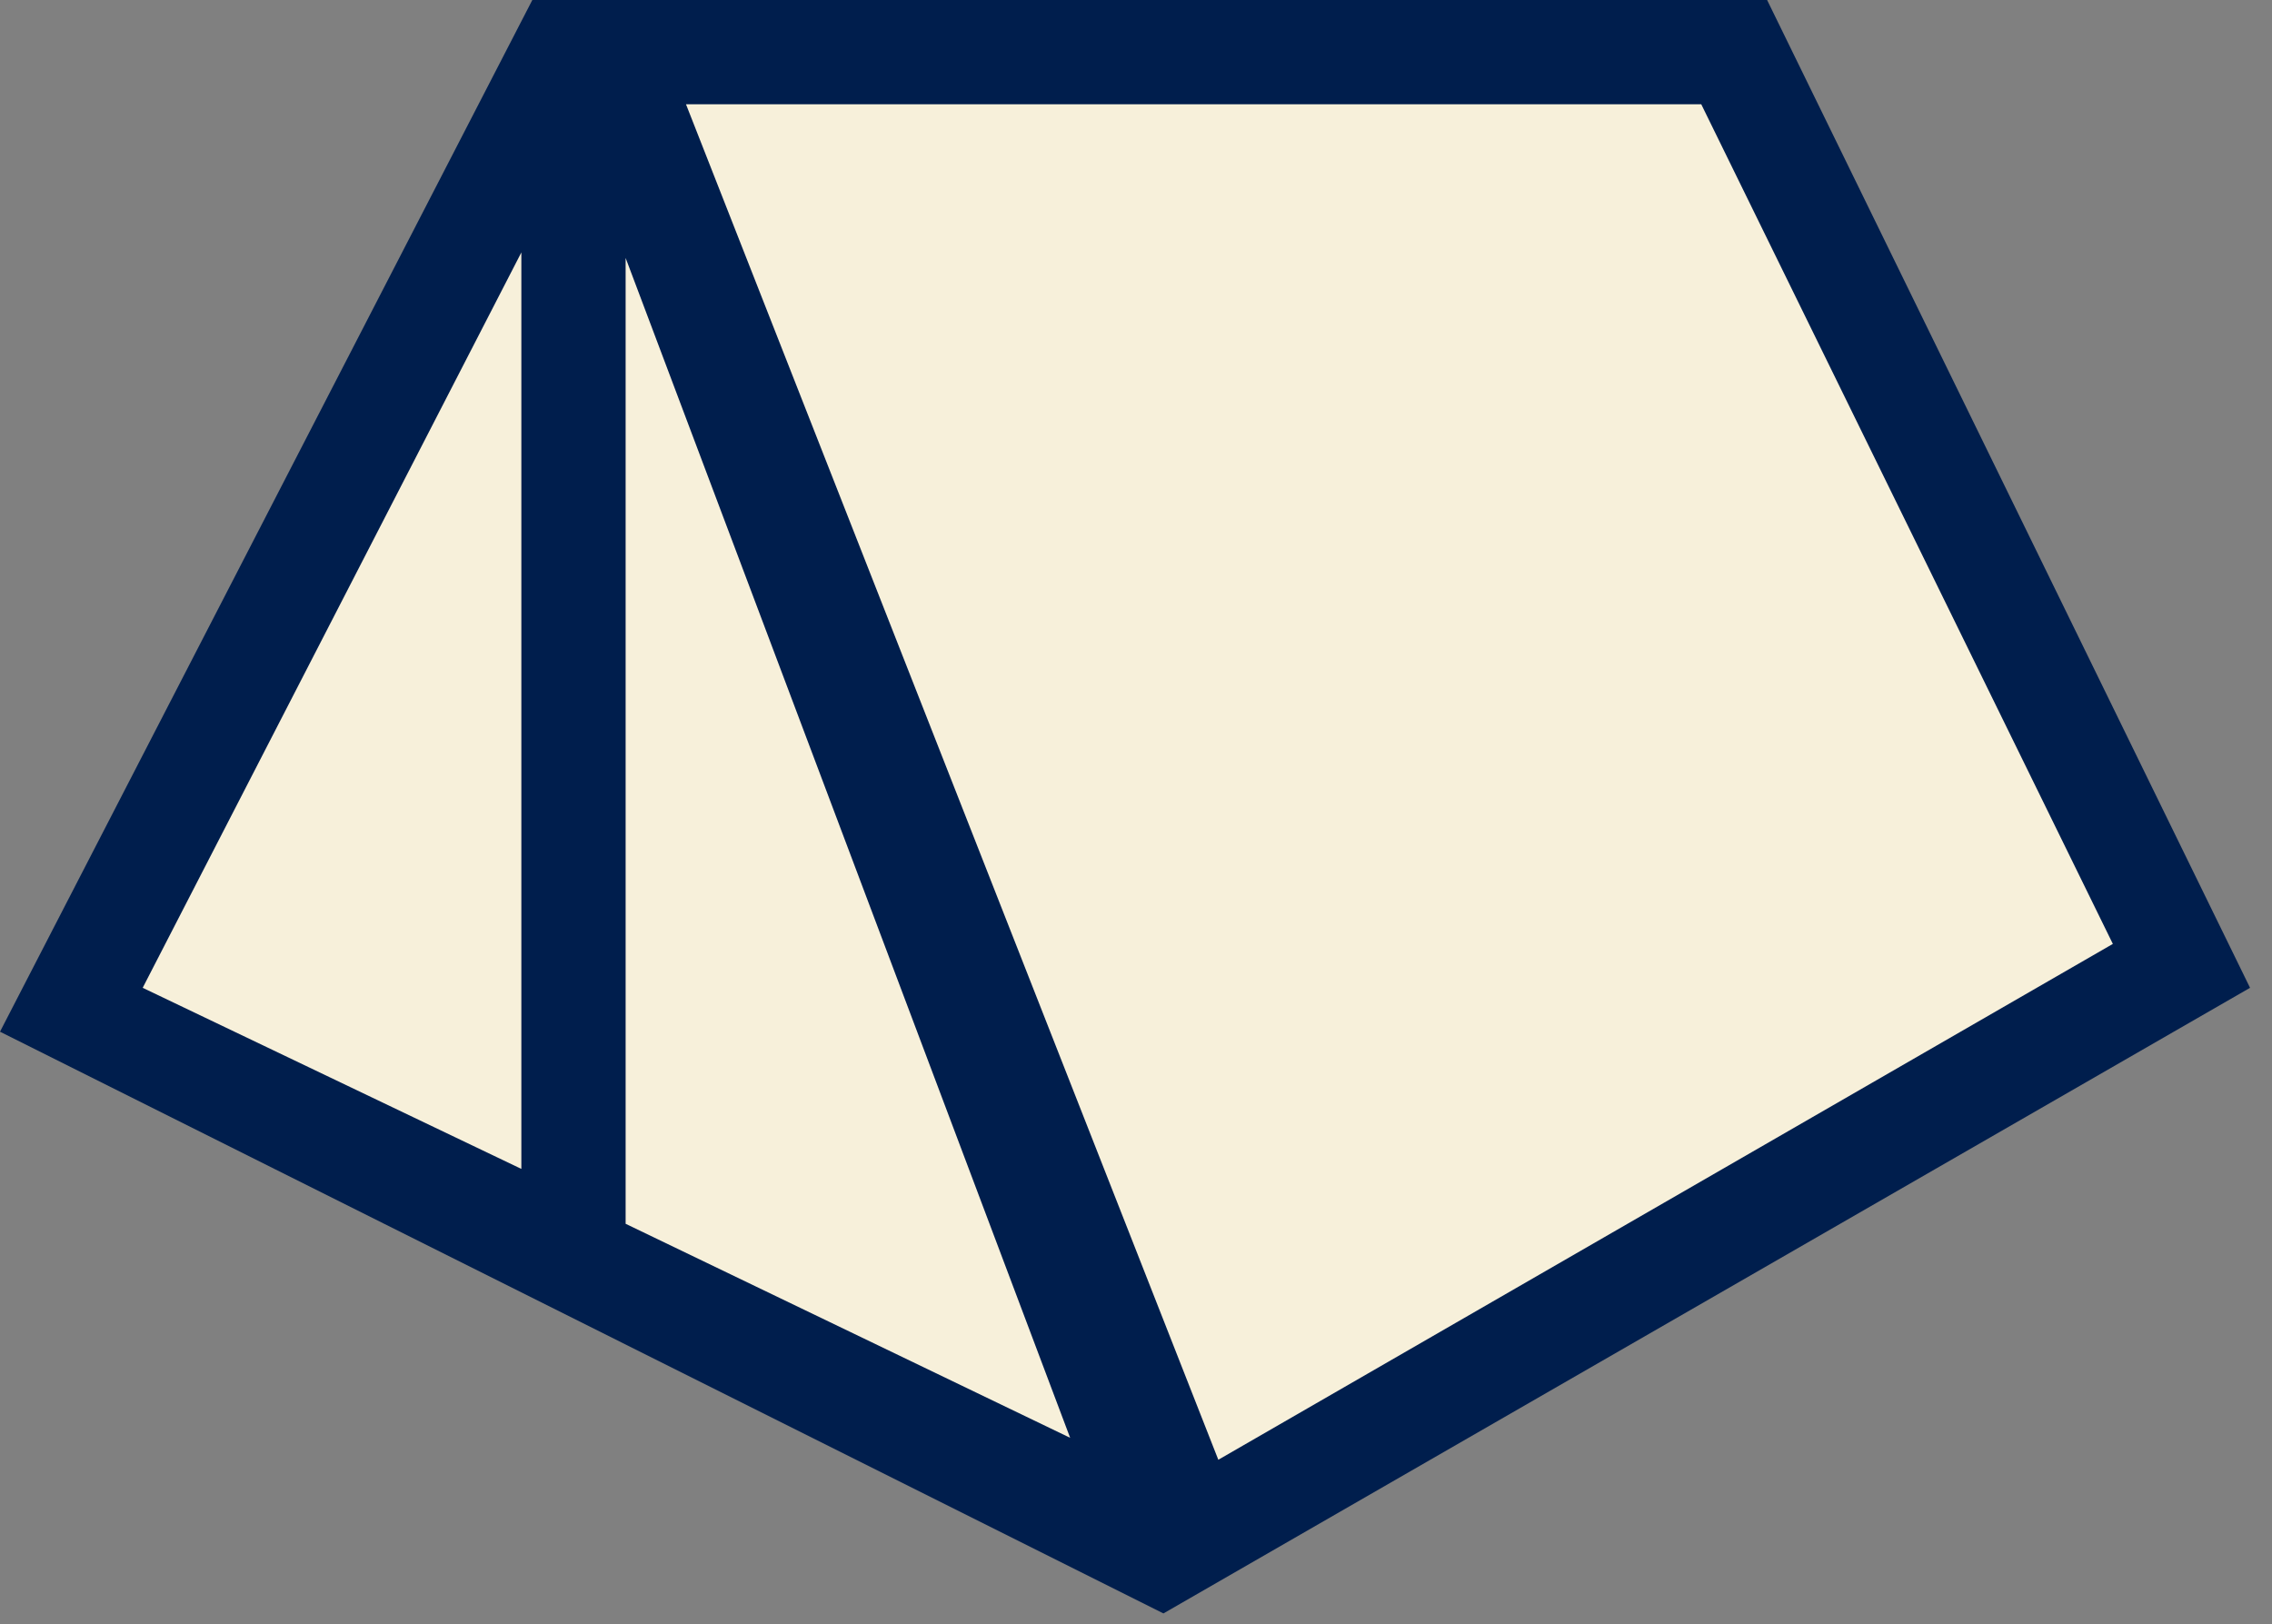
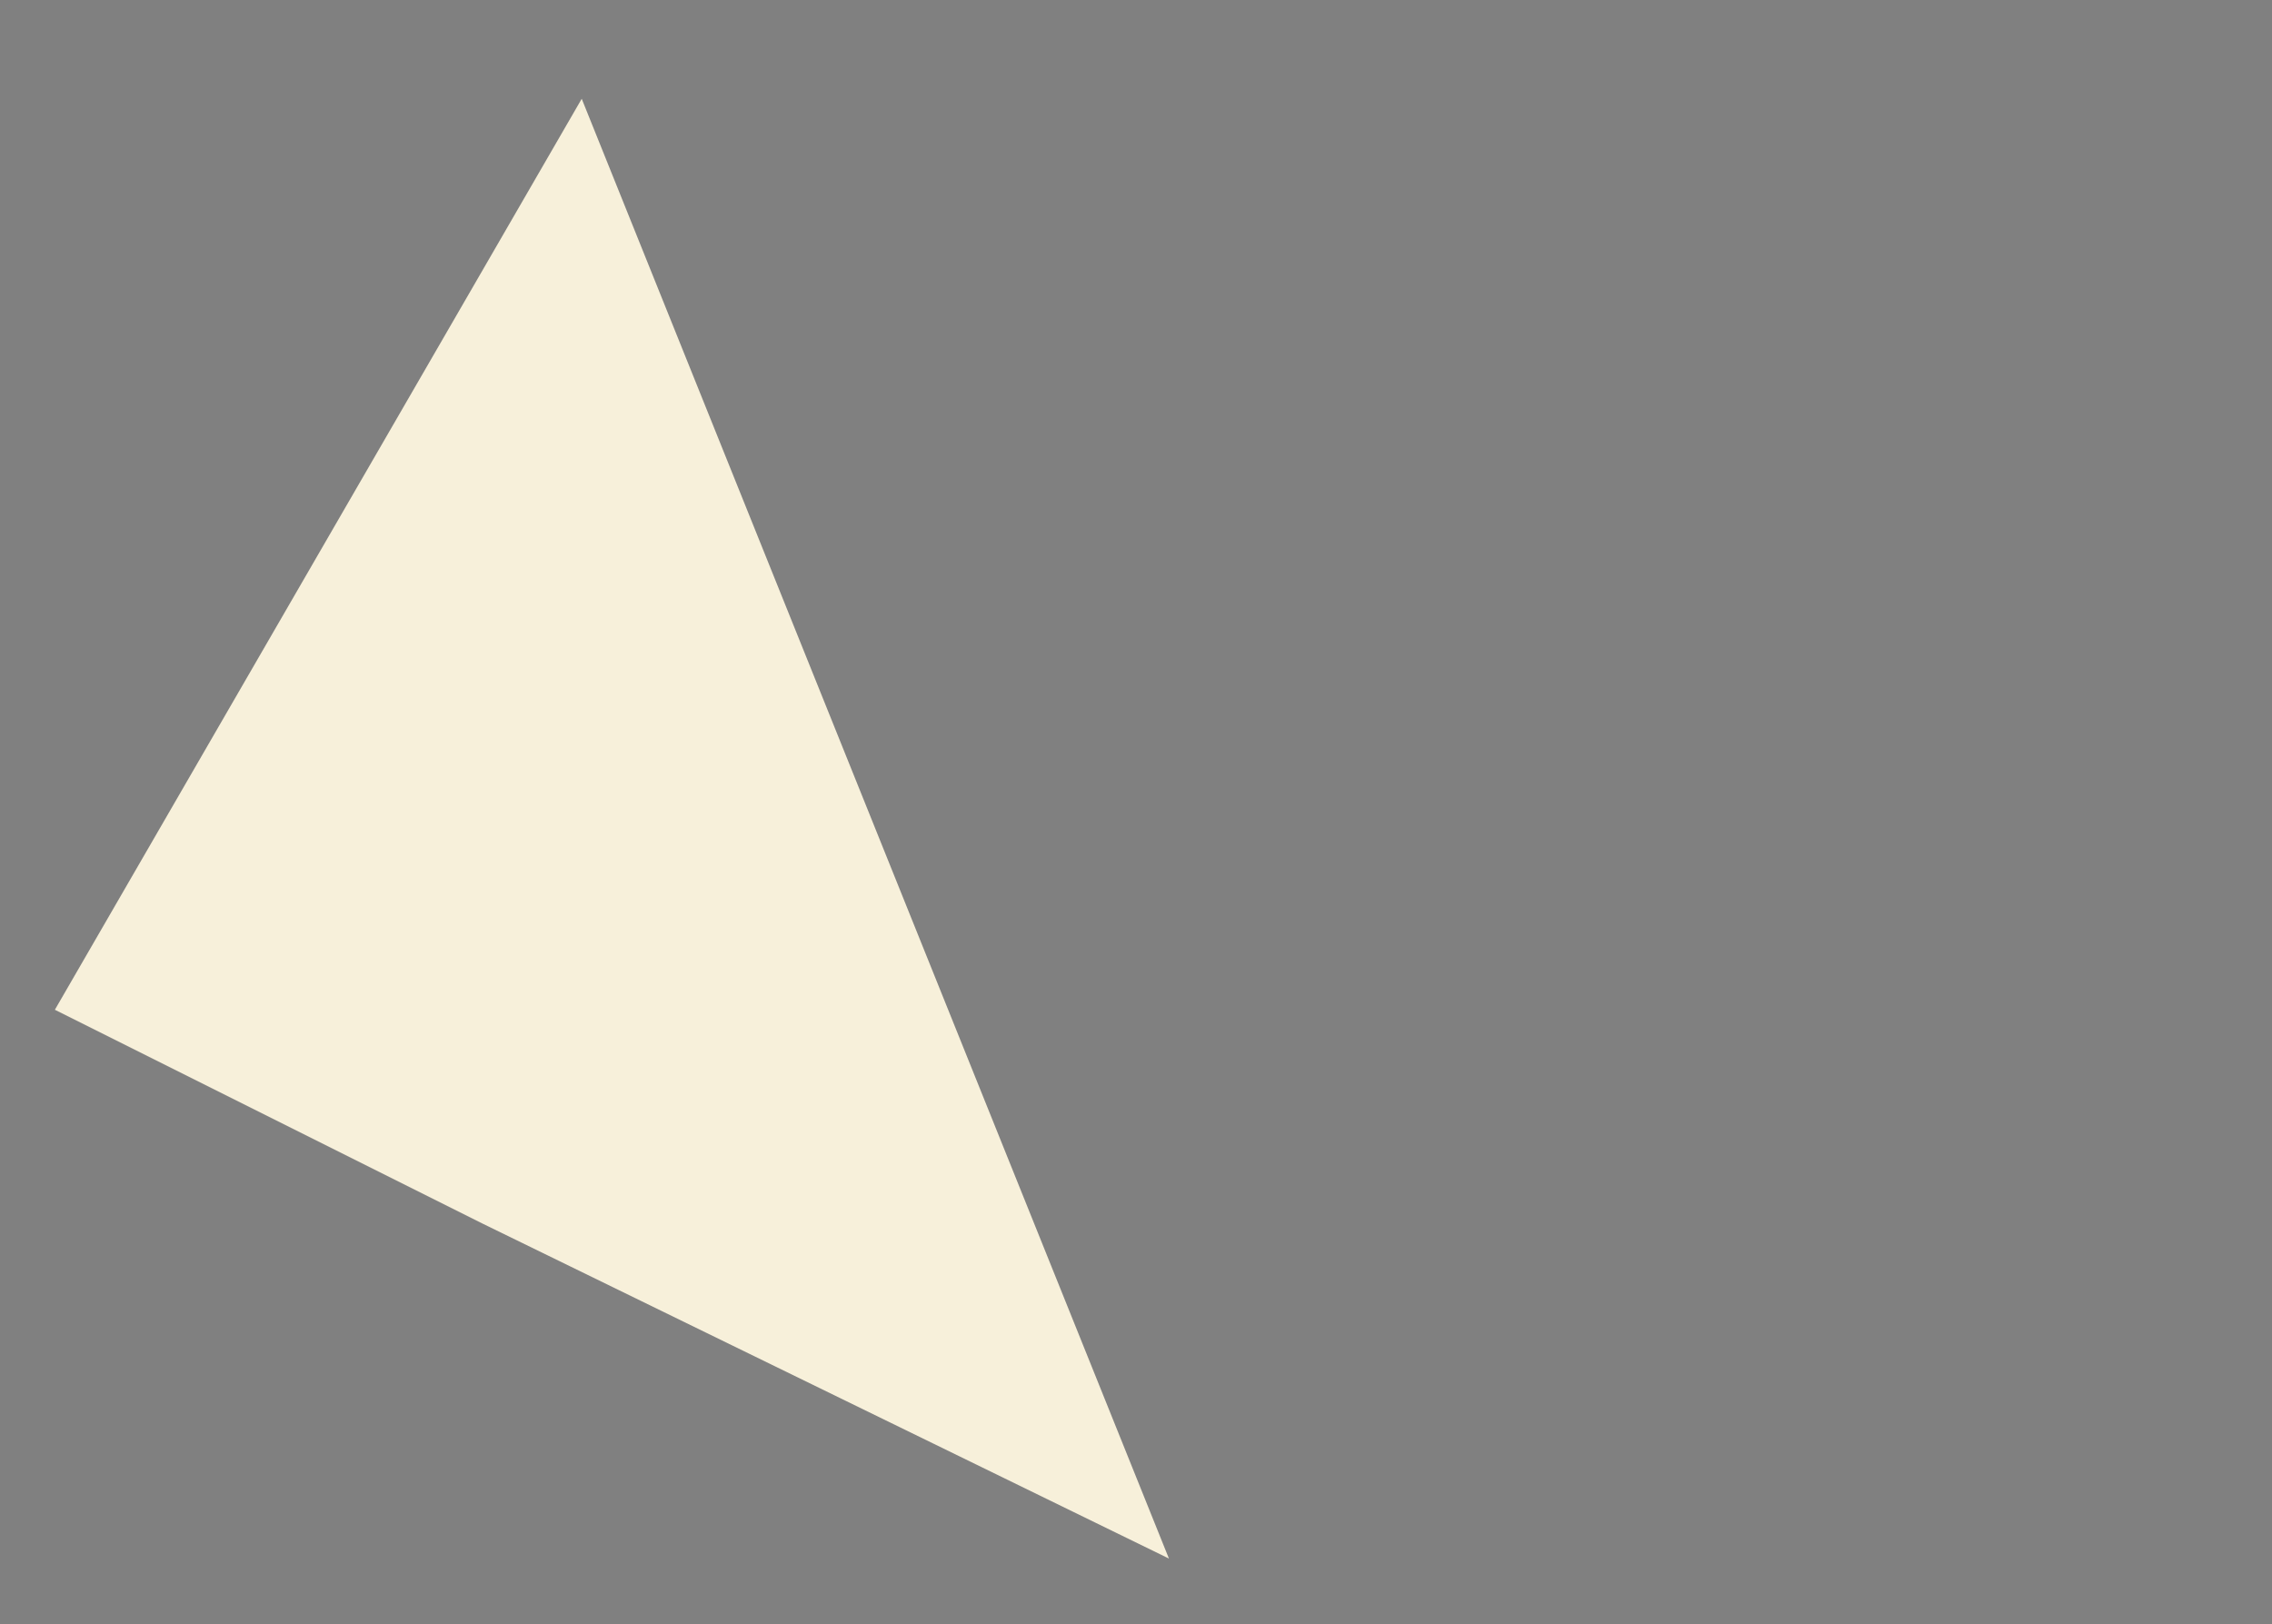
<svg xmlns="http://www.w3.org/2000/svg" version="1.1" id="Layer_1" x="0px" y="0px" viewBox="0 0 41.4 29.6" style="enable-background:new 0 0 41.4 29.6;" xml:space="preserve">
  <rect x="0" y="0" width="41.4" height="29.6" fill="#808080" stroke="none" />
  <style type="text/css">
	.st0{fill:#F7F0DA;}
	.st1{fill:#001E4D;}
</style>
  <g>
    <polygon class="st0" points="10.6,1.8 21.3,28.4 8.8,22.3 1,18.4  " />
    <g>
-       <polygon class="st0" points="11.2,2.3 21.3,28.4 39.7,17.5 31.7,1.1 10.4,1   " />
-     </g>
+       </g>
    <g>
-       <path class="st1" d="M32.2,0H9.7L0,18.8l21.2,10.6L41,18L32.2,0z M9.5,4.6v16.7L2.6,18L9.5,4.6z M11.4,22.3V4.7l8.1,21.5    L11.4,22.3z M12.5,1.9H31l7.5,15.3l-16.3,9.4L12.5,1.9z" />
-     </g>
+       </g>
  </g>
</svg>